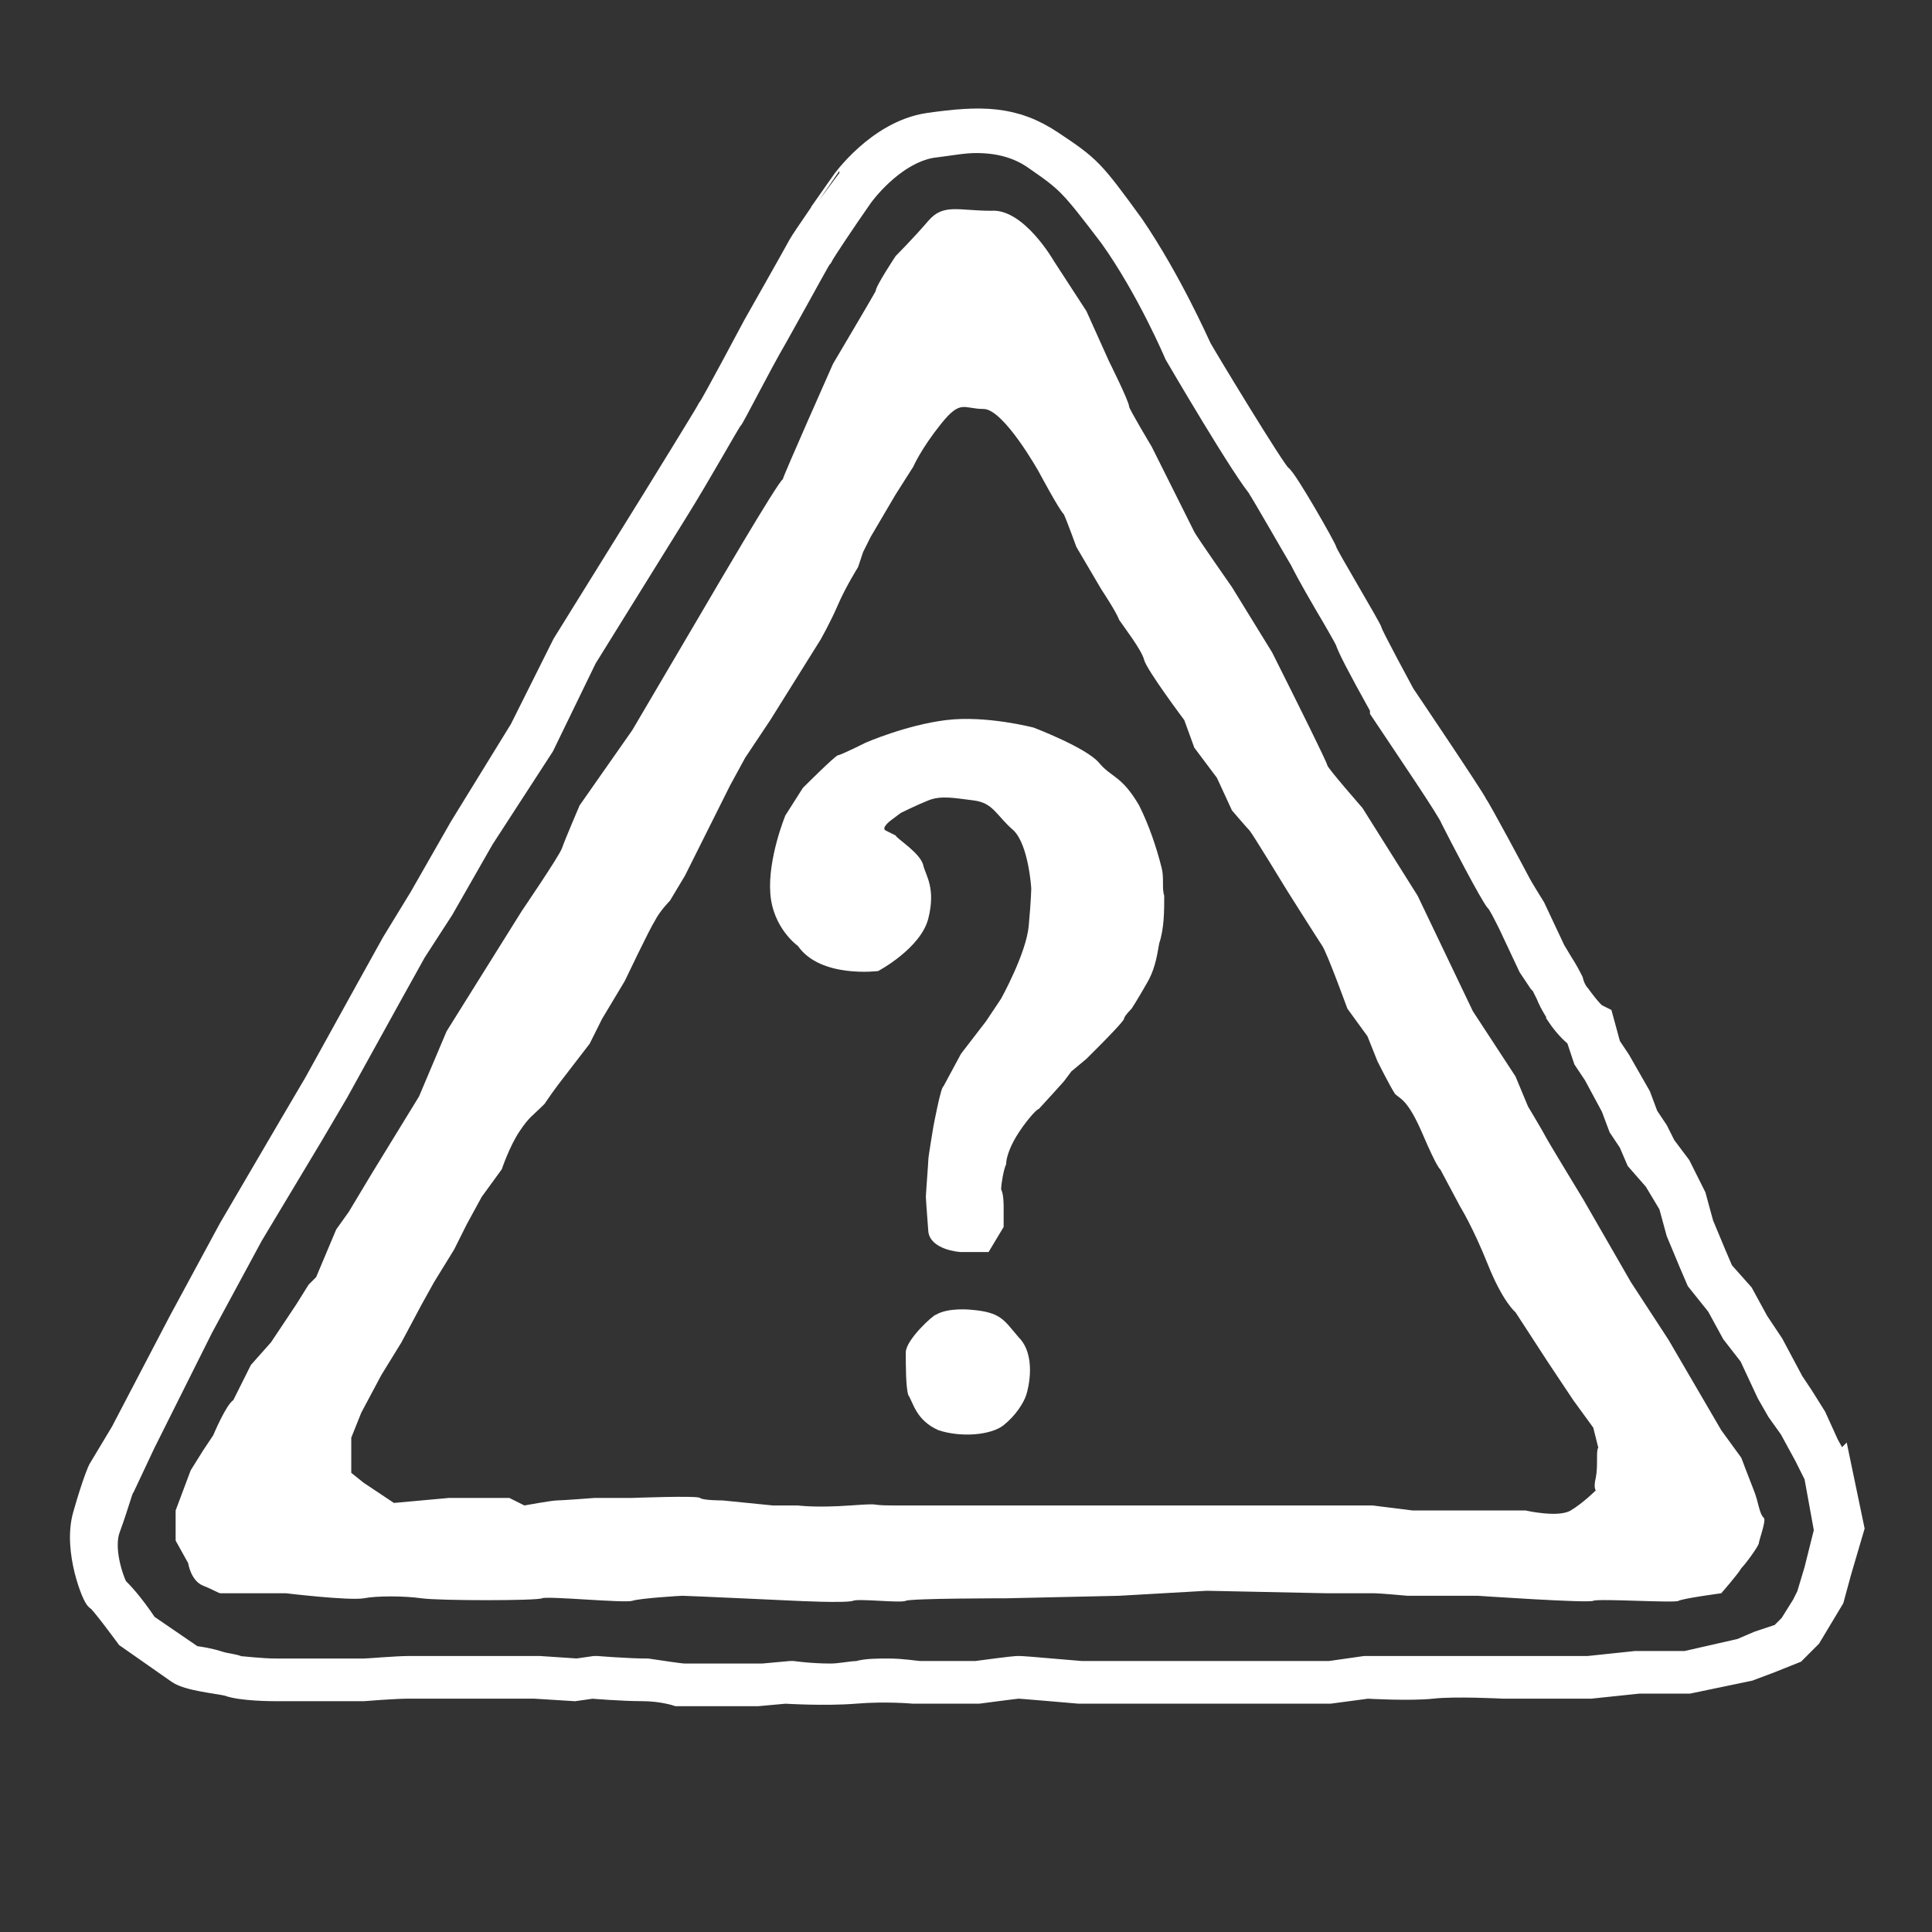
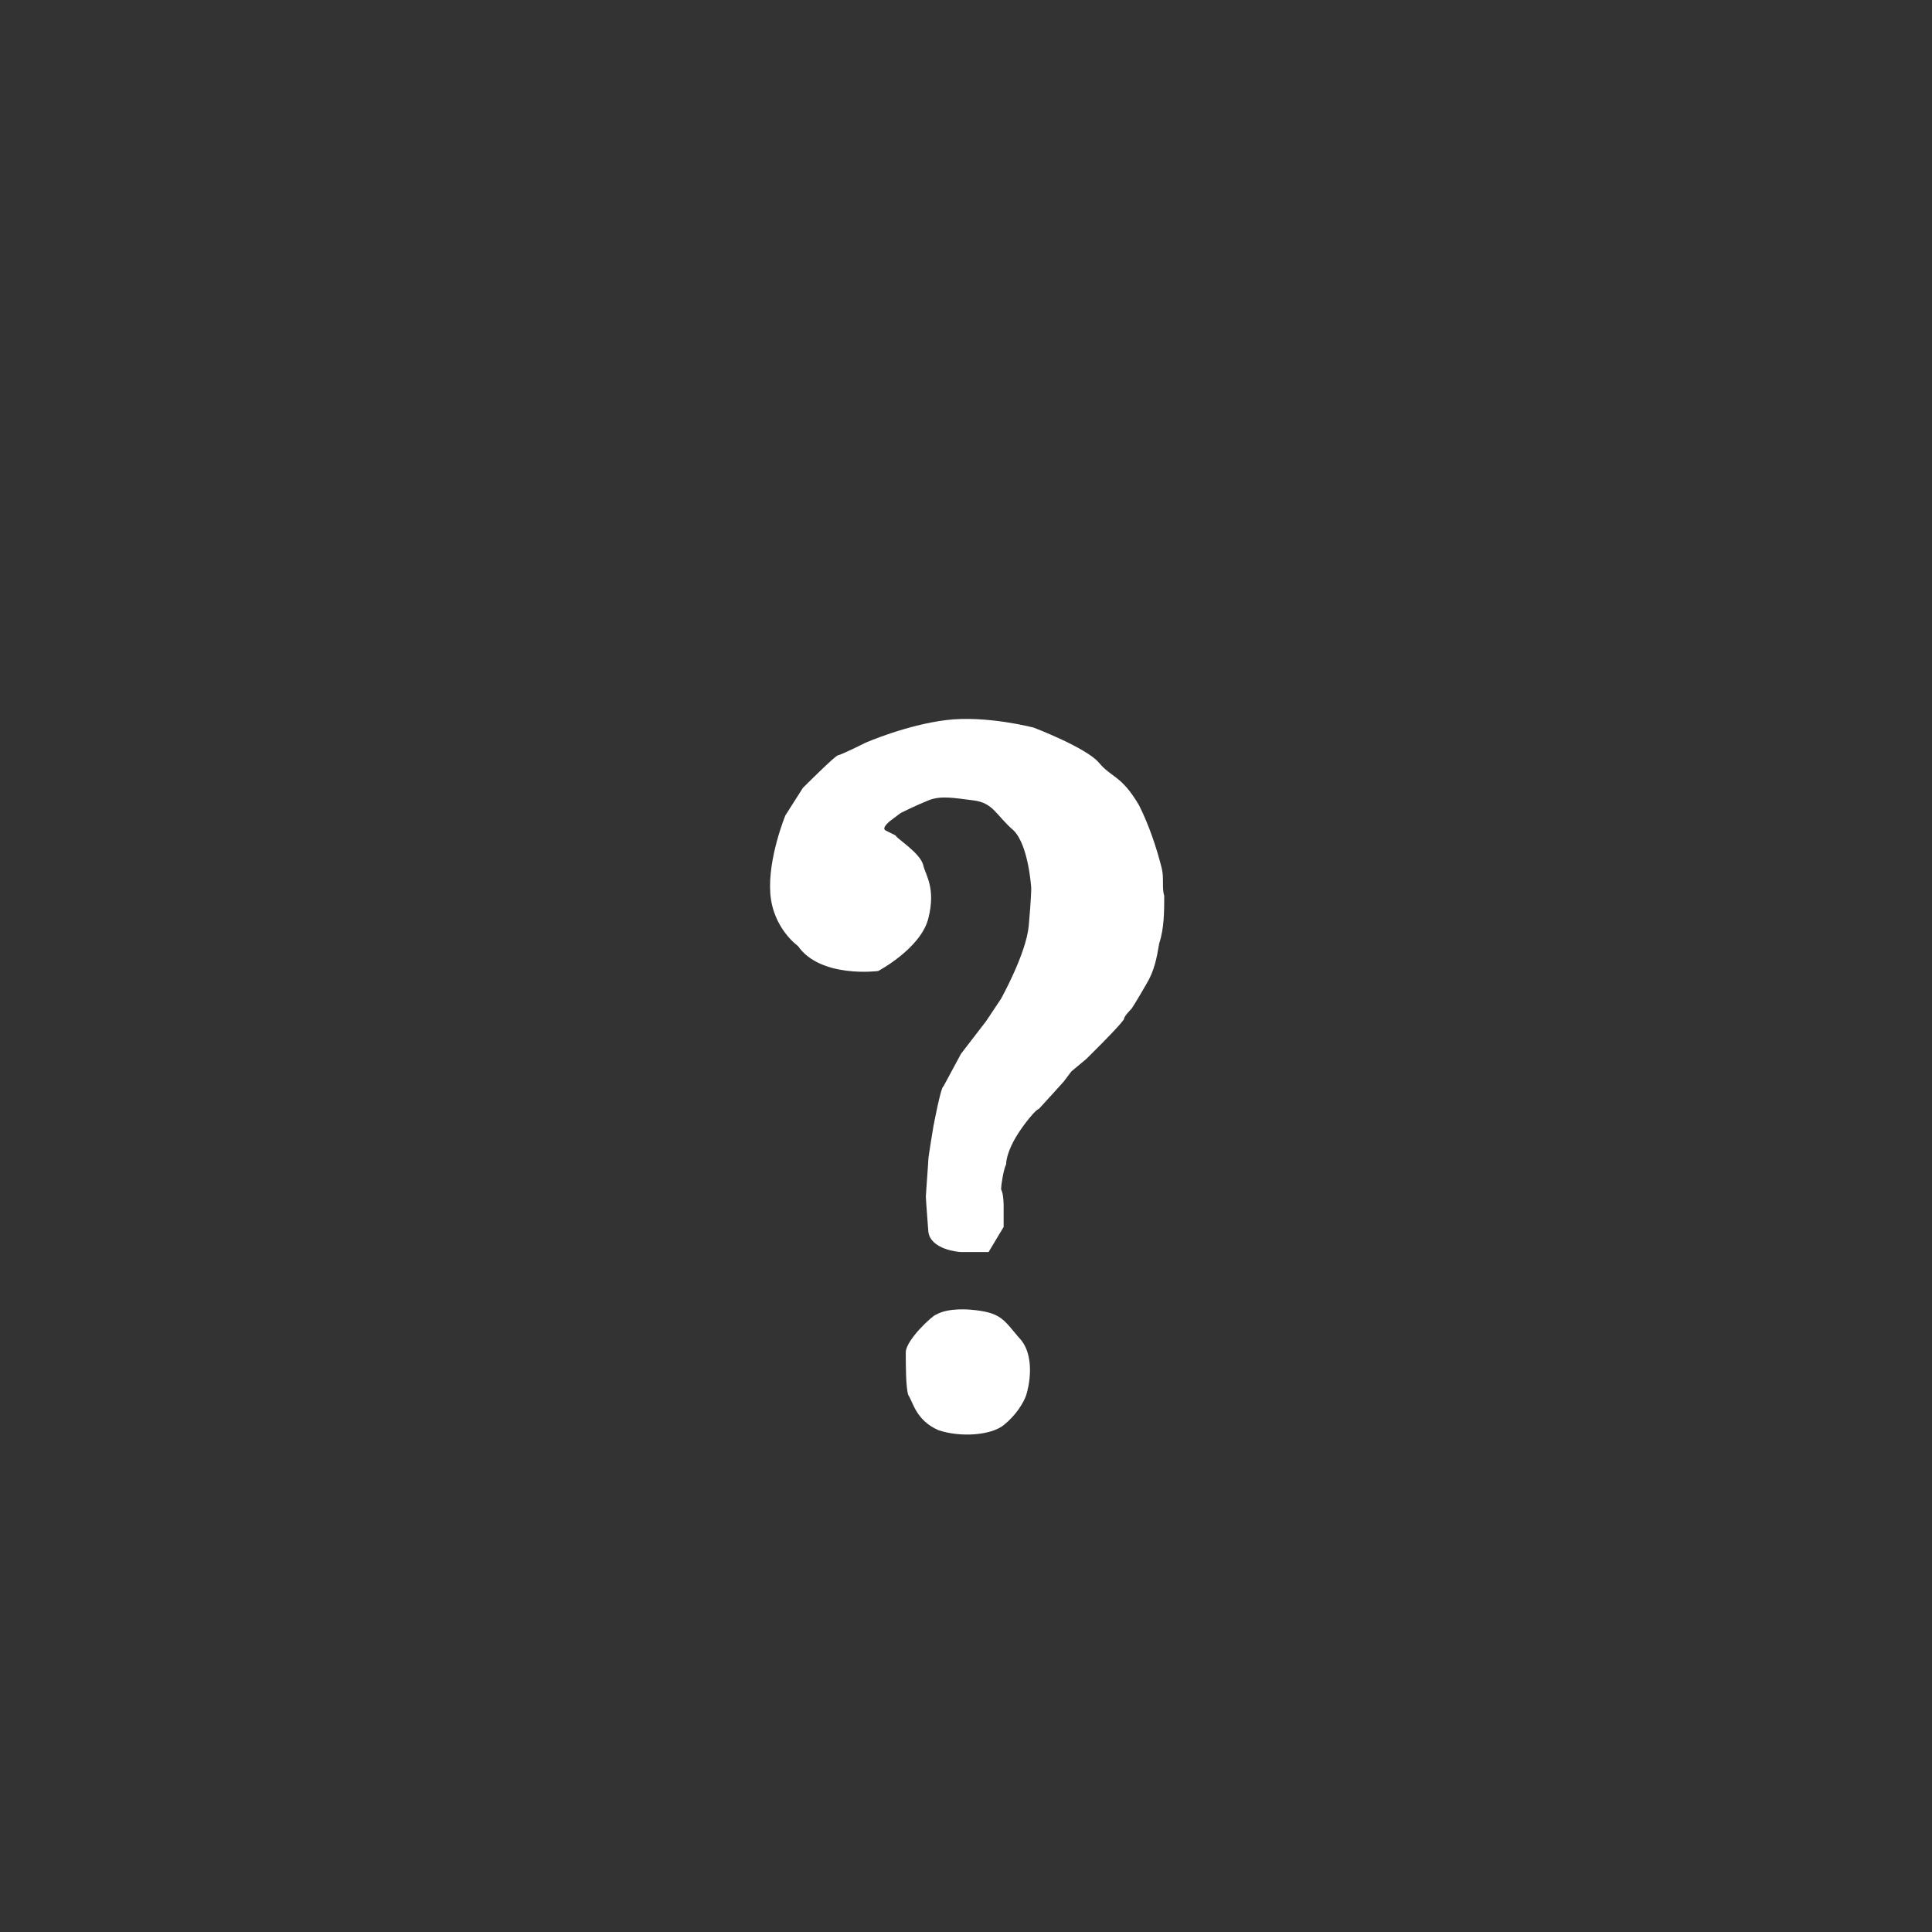
<svg xmlns="http://www.w3.org/2000/svg" id="Layer_1" viewBox="0 0 77 77">
  <rect x="0" y="0" width="77" height="77" fill="#333333" stroke="none" />
  <style>.st0{fill:#FFFFFF;stroke:#FFFFFF;stroke-miterlimit:10;} .st1{fill:#FFFFFF;}</style>
-   <path class="st0" d="M73.3 58.5l-.5-.9-.5-1.1-.5-.8-.4-.6-.8-1.5-.6-.9-.6-1.1-.8-.9-.3-.7-.5-1.2-.3-1.1-.6-1.2-.6-.8-.3-.6-.4-.6-.3-.8-.8-1.4-.4-.6-.3-1.1-.2-.1c-.2-.1-.7-.8-.7-.8s-.2-.2-.3-.6c-.2-.4-.4-.7-.4-.7l-.3-.5-.8-1.7s-.5-.8-.6-1-1.6-3-1.7-3.1c0-.1-2.9-4.4-2.9-4.4s-1.3-2.4-1.3-2.5-1.8-3.1-1.8-3.2-1.6-2.9-1.8-3-3.1-4.9-3.2-5.1c-.1-.2-1.2-2.7-2.7-4.9-1.6-2.2-1.7-2.3-3.2-3.3s-2.8-1-4.9-.7c-2 .3-3.4 2.3-3.4 2.3S32 9.6 31.9 9.8 30.1 13 30.1 13s-1.7 3.2-1.8 3.3c-.1.2-2.2 3.6-2.2 3.6l-3.6 5.8-1.7 3.4-2.4 3.9-1.6 2.8-1.1 1.8-1 1.8-2.1 3.8-1 1.7L9.2 49l-2 3.7-2.3 4.4-.9 1.5s-.2.4-.6 1.8.4 3.3.5 3.3 1.2 1.5 1.2 1.5l2 1.4c.4.3 1.6.4 2 .5.5.2 1.8.2 1.8.2h3.6s1.2-.1 1.8-.1h5l1.6.1.7-.1s1.2.1 2 .1 1.4.2 1.4.2h3.2l1.1-.1s1.6.1 2.8 0 2.3 0 2.3 0H39s1.5-.2 1.6-.2 2.4.2 2.4.2h10l1.5-.2s1.7.1 2.6 0c.9-.1 2.8 0 2.8 0h3.5l1.9-.2h2l2.4-.5.8-.3 1-.4.6-.6.6-1 .3-.5.3-1.1.5-1.7-.5-2.4zm-.9 4.1l-.3 1-.2.4-.5.8-.4.4-.9.3-.7.3-2.2.5h-2l-1.9.2h-8.9l-1.4.2h-9.9c-2.3-.2-2.4-.2-2.5-.2s-.2 0-1.7.2h-2.2c-.2 0-.7-.1-1.3-.1-.4 0-.9 0-1.2.1-.3 0-.7.1-1.1.1-.8 0-1.5-.1-1.5-.1h-.1l-1.1.1h-3.1c-.2 0-.8-.1-1.5-.2-.8 0-2-.1-2-.1h-.1l-.7.1-1.5-.1h-5.2c-.5 0-1.6.1-1.8.1H11c-.6 0-1.4-.1-1.5-.1-.2-.1-.5-.1-.8-.2s-.8-.2-1-.2l-1.9-1.3c-.6-.9-1-1.3-1.2-1.5-.2-.4-.6-1.6-.3-2.4.4-1.1.5-1.6.6-1.7l.8-1.7L8 52.9l2-3.7 2.4-4 1-1.7 2.1-3.8 1-1.8 1.1-1.7 1.6-2.8 2.4-3.7 1.7-3.5 3.6-5.8c1-1.6 2.1-3.6 2.2-3.7s1.1-2.1 1.8-3.3c1.4-2.5 1.7-3.1 1.8-3.2.1-.2.9-1.4 1.6-2.4 0 0 1.2-1.7 2.8-2 .8-.1 1.3-.2 1.8-.2.9 0 1.7.2 2.4.7 1.3.9 1.4 1 3 3.1 1.5 2.1 2.6 4.7 2.6 4.7s2.8 4.8 3.4 5.4l-.1-.1c.2.3 1.4 2.4 1.7 2.9.1.2.3.6 1 1.8.3.5.7 1.2.8 1.4.1.3.4.9 1.4 2.7v.1c1 1.5 2.7 4 2.8 4.3.3.6 1.6 3.1 1.8 3.3.1.1.3.5.5.9l.8 1.7.4.6.1.1.2.4c.2.5.4.7.4.8.4.6.7.8.8.9l.3.9.4.6.7 1.3.3.8.4.6.3.7.7.8.6 1 .3 1.1.5 1.2.3.7.8 1 .6 1.1.7.9.7 1.5.4.7.5.7.6 1.1.4.8.4 2.2-.4 1.6z" />
-   <path class="st1" d="M70.3 60.5c-.2-.2-.2-.6-.4-1.1-.2-.5-.5-1.3-.5-1.3l-.8-1.1-2.1-3.6-1.5-2.3-1.9-3.3s-1.4-2.3-1.5-2.5-.7-1.2-.7-1.2l-.5-1.2-1.7-2.6-2.2-4.6-2.2-3.5s-1.4-1.6-1.4-1.7-1.4-2.9-1.4-2.9l-.8-1.6-1.6-2.6s-1.4-2-1.5-2.2l-1.7-3.4s-.9-1.5-.9-1.6c0-.2-.8-1.8-.8-1.8l-.9-2-1.3-2s-1.2-2.1-2.5-2c-1.3 0-1.9-.3-2.5.4s-1.3 1.4-1.3 1.4-.8 1.2-.8 1.4c-.1.2-1.7 2.9-1.7 2.9s-2 4.5-2 4.6c-.2.1-3 4.9-3 4.9l-3 5.1-2.1 3s-.6 1.4-.7 1.7-1.6 2.5-1.6 2.5l-3 4.8-1.1 2.6-1.9 3.1-.9 1.5-.5.7-.8 1.9-.3.3-.5.8-1 1.5-.8.9-.7 1.4c-.3.2-.8 1.4-.8 1.4l-.4.6-.5.8-.6 1.6v1.2l.5.9s.1.7.6.9.6.3.7.3h2.6s2.5.3 3.1.2c.5-.1 1.6-.1 2.3 0 .7.1 4.6.1 4.8 0 .2-.1 3.3.2 3.6.1s1.9-.2 2-.2c.2 0 4.5.2 4.5.2s2 .1 2.3 0c.2-.1 1.9.1 2.1 0 .2-.1 4-.1 4-.1l4.5-.1 3.5-.2s4.7.1 4.8.1h1.9c.2 0 1.3.1 1.3.1h2.8s4.4.3 4.6.2c.2-.1 3.3.1 3.4 0 .2-.1 1.7-.3 1.7-.3s.7-.8.8-1c.2-.2.7-.9.7-1s.3-.9.2-1zm-6.7-1.6c-.1.4 0 .5 0 .5s-.5.5-1 .8-1.8 0-1.8 0h-4.5l-1.6-.2H35.6c-1.1 0-.3-.1-1.7 0s-2.1 0-2.1 0h-1l-2-.2s-.8 0-.9-.1-2.7 0-2.7 0h-1.5s-1.3.1-1.5.1-1.3.2-1.3.2l-.6-.3h-2.4l-2.2.2-1.2-.8-.5-.4v-1.4l.4-1 .8-1.5.8-1.3.8-1.5.5-.9.8-1.3.5-1 .6-1.1.8-1.1s.3-.9.7-1.5c.4-.6.5-.6 1-1.1.4-.6.8-1.1.8-1.1l1-1.3.5-1 .9-1.5s1-2.1 1.2-2.4c.2-.4.6-.8.6-.8l.6-1 .4-.8 1.4-2.8.6-1.1 1-1.5 2-3.2s.4-.7.7-1.4c.3-.7.8-1.5.8-1.5l.2-.6.3-.6 1-1.7.7-1.1s.3-.7 1.1-1.7.9-.6 1.7-.6 2.2 2.5 2.2 2.5.8 1.5 1 1.7c.1.2.5 1.3.5 1.3l1 1.7s.6.9.7 1.2c.2.3.9 1.2 1 1.6s1.6 2.4 1.6 2.4l.4 1.1.9 1.2.6 1.3s.6.7.7.8c.1.1 1.5 2.4 1.5 2.4s1.2 1.9 1.4 2.2 1 2.5 1 2.5l.8 1.1.4 1s.5 1 .7 1.3c.2.2.5.2 1.1 1.6s.7 1.4.7 1.4l.8 1.5s.5.8 1.1 2.3 1.1 1.9 1.1 1.9l1.3 2 1 1.5.8 1.1.2.8c-.1.1 0 .7-.1 1.2z" />
  <path class="st1" d="M46.3 34.6c-.2-.8-.5-1.7-.9-2.5-.7-1.2-1.1-1.1-1.6-1.7S41.2 29 41.2 29s-1.9-.5-3.5-.3-3.2.9-3.2.9-1 .5-1.1.5-1.4 1.3-1.4 1.3l-.7 1.1s-.7 1.7-.6 3.1c.1 1.4 1.1 2.1 1.1 2.1.9 1.3 3.2 1 3.2 1s1.7-.9 2-2.1-.1-1.7-.2-2.1c-.1-.5-1.1-1.1-1.1-1.2l-.4-.2c-.2-.1.2-.4.2-.4l.4-.3s.6-.3 1.1-.5 1-.1 1.8 0 .9.6 1.6 1.2c.6.6.7 2.3.7 2.3s0 .4-.1 1.5-1.1 2.9-1.1 2.9l-.6.9-1 1.3-.7 1.3c-.1 0-.4 1.6-.4 1.6s-.2 1.2-.2 1.3-.1 1.4-.1 1.5.1 1.4.1 1.4c.1.7 1.2.8 1.3.8h1.1l.6-1v-.8c0-.1 0-.5-.1-.7 0-.2.1-.8.2-1 0-.2.1-.6.4-1.1s.8-1.1.9-1.1c.1-.1 1-1.1 1-1.1l.3-.4.6-.5.5-.5s1-1 1-1.1.3-.4.3-.4.2-.3.6-1c.3-.5.4-1 .5-1.6.2-.6.2-1.3.2-1.9-.1-.3 0-.7-.1-1.1zm-7.6 17.6s-.9-.1-1.4.2c-.1 0-1.2 1-1.2 1.5s0 1.4.1 1.7c.2.3.3 1 1.2 1.4.9.3 2.1.2 2.6-.2s.8-.9.9-1.2c.1-.3.4-1.6-.3-2.3-.6-.7-.7-1-1.9-1.1z" />
</svg>